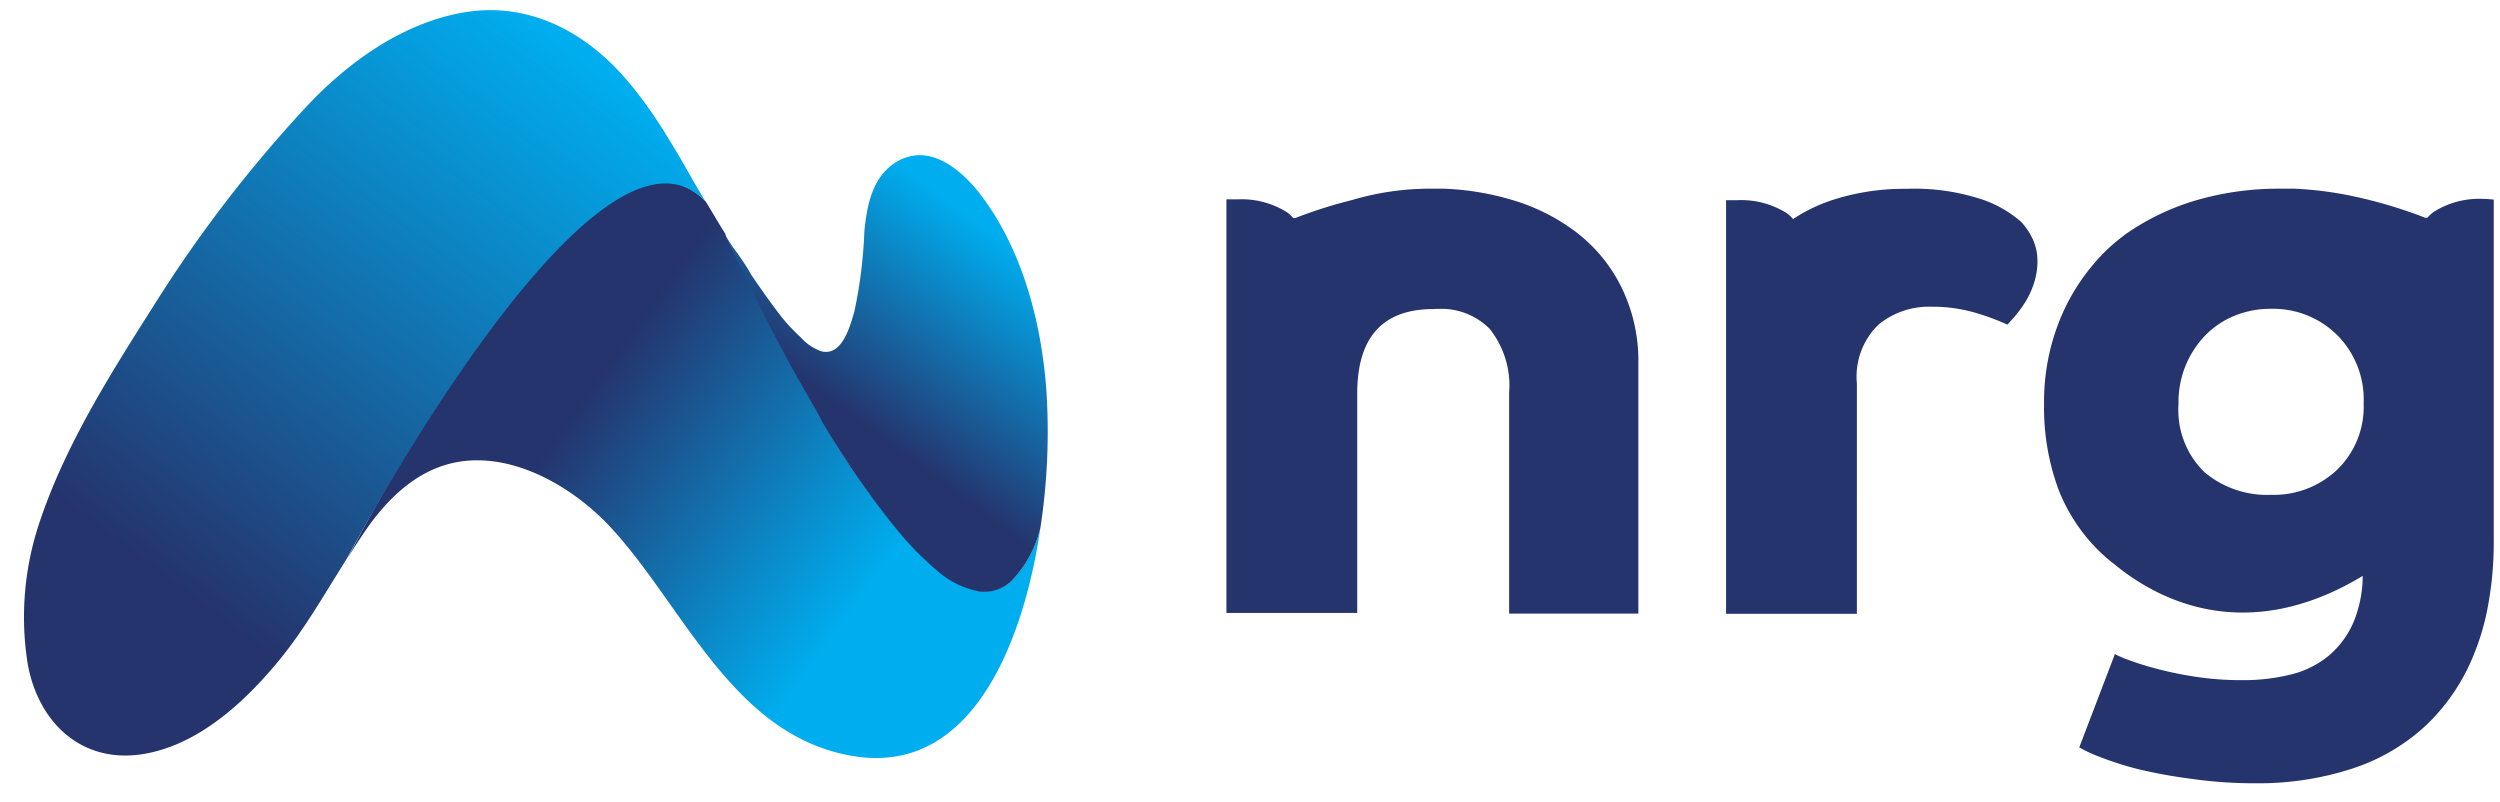
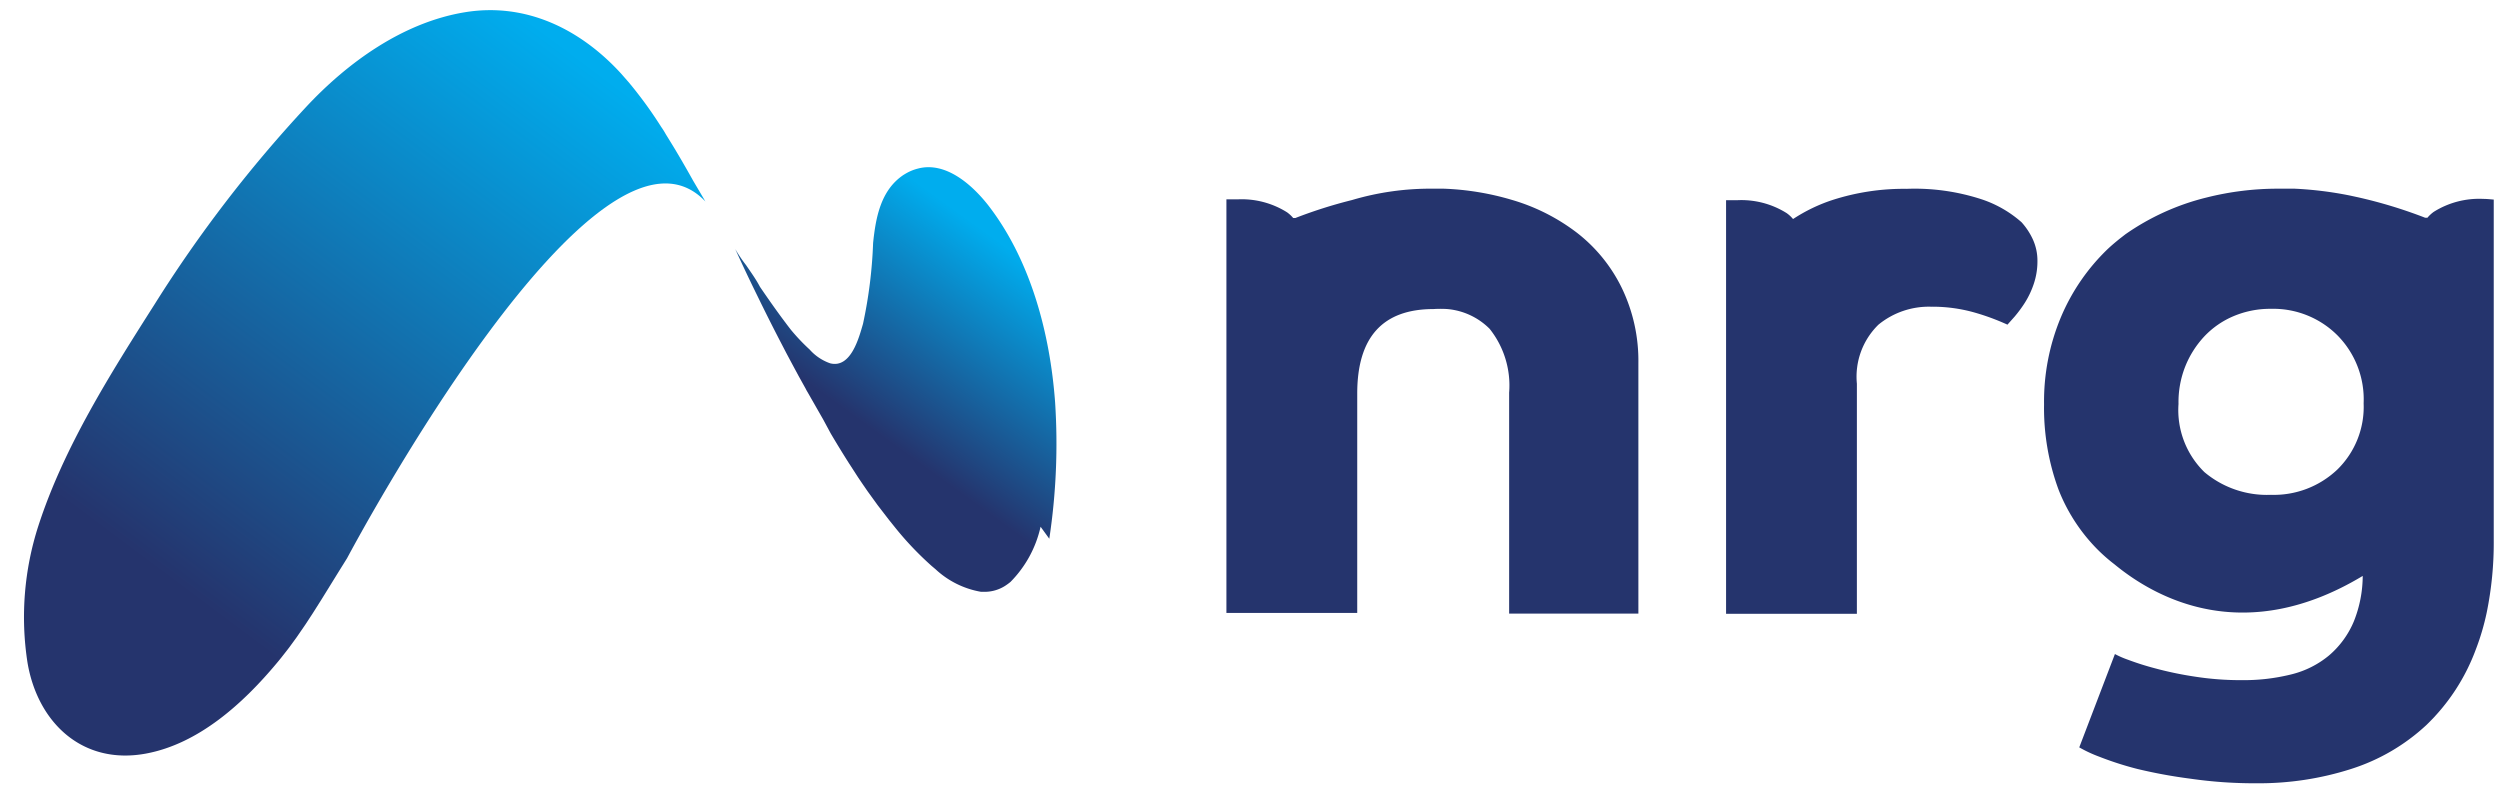
<svg xmlns="http://www.w3.org/2000/svg" width="159" height="51">
  <defs>
    <linearGradient id="a" x1="24.301%" x2="74.201%" y1="37.935%" y2="74.096%">
      <stop offset="20%" stop-color="#25346D" />
      <stop offset="100%" stop-color="#00ADEE" />
    </linearGradient>
    <linearGradient id="b" x1="37.973%" x2="71.395%" y1="74.954%" y2="12.949%">
      <stop offset="19%" stop-color="#25346D" />
      <stop offset="100%" stop-color="#00ADEE" />
    </linearGradient>
    <linearGradient id="c" x1="14.001%" x2="76.817%" y1="97.902%" y2="4.088%">
      <stop offset="20%" stop-color="#25346D" />
      <stop offset="100%" stop-color="#00ADEE" />
    </linearGradient>
  </defs>
  <g fill="none" fill-rule="evenodd">
-     <path fill="url(#a)" d="M65.299 33.5c-.882 6.14-3.835 15.912-11.91 14.588-7.74-1.281-10.826-9.684-15.578-14.702-2.504-2.632-6.63-4.947-10.367-3.816-2.266.684-4.003 2.526-5.29 4.483-.326.482-.635.965-.934 1.456.432-.807 15.558-30.259 22.788-22.684l.089.149.529.877c.202.342.414.693.634 1.035v.061c.141.307.628 1.24 1.316 2.662l.177.403c.288.585.972 1.908 2.05 3.969l2.54 4.66.104.082c.37.632.652 1.23 1.051 1.856l.08.123.51.79c.195.304.395.596.6.876l.635.878.555.763.723.938.353.439a20.215 20.215 0 0 0 2.362 2.491l.238.202a5.638 5.638 0 0 0 2.963 1.535h.238a2.43 2.43 0 0 0 1.287-.368 3.12 3.12 0 0 0 .361-.264A7.216 7.216 0 0 0 65.3 33.5z" transform="translate(.882)" />
-     <path fill="url(#b)" d="M65.299 33.5a7.208 7.208 0 0 1-1.913 3.509 3.548 3.548 0 0 1-.362.263 2.424 2.424 0 0 1-1.287.368h-.22a5.645 5.645 0 0 1-2.9-1.438l-.24-.202a20.215 20.215 0 0 1-2.362-2.491l-.353-.439-.723-.938c-.185-.246-.37-.5-.555-.764l-.635-.877c-.206-.298-.406-.59-.6-.877l-.51-.79-.08-.122a67.373 67.373 0 0 1-1.155-1.886 3907.268 3907.268 0 0 0-.502-.93l-.106-.184-.882-1.544a1.948 1.948 0 0 1-.106-.193l-.458-.825-.326-.605-.23-.43-.229-.43-.273-.526a120.877 120.877 0 0 1-1.516-3.009l-.168-.342a104.012 104.012 0 0 1-1.287-2.728c.208.36.44.706.696 1.035.309.456.618.877.882 1.377.635.93 1.278 1.843 1.966 2.729.367.444.764.864 1.19 1.254.352.399.801.7 1.305.877 1.313.333 1.825-1.596 2.09-2.509.366-1.694.581-3.417.643-5.149.167-1.614.485-3.368 1.948-4.333l.088-.053c.254-.154.53-.27.82-.342 1.763-.465 3.447 1.035 4.47 2.342 2.715 3.509 3.931 8.193 4.249 12.527a40.406 40.406 0 0 1-.37 8.675z" transform="translate(.882)" />
+     <path fill="url(#b)" d="M65.299 33.5a7.208 7.208 0 0 1-1.913 3.509 3.548 3.548 0 0 1-.362.263 2.424 2.424 0 0 1-1.287.368h-.22a5.645 5.645 0 0 1-2.9-1.438l-.24-.202a20.215 20.215 0 0 1-2.362-2.491l-.353-.439-.723-.938l-.635-.877c-.206-.298-.406-.59-.6-.877l-.51-.79-.08-.122a67.373 67.373 0 0 1-1.155-1.886 3907.268 3907.268 0 0 0-.502-.93l-.106-.184-.882-1.544a1.948 1.948 0 0 1-.106-.193l-.458-.825-.326-.605-.23-.43-.229-.43-.273-.526a120.877 120.877 0 0 1-1.516-3.009l-.168-.342a104.012 104.012 0 0 1-1.287-2.728c.208.36.44.706.696 1.035.309.456.618.877.882 1.377.635.93 1.278 1.843 1.966 2.729.367.444.764.864 1.19 1.254.352.399.801.7 1.305.877 1.313.333 1.825-1.596 2.09-2.509.366-1.694.581-3.417.643-5.149.167-1.614.485-3.368 1.948-4.333l.088-.053c.254-.154.53-.27.82-.342 1.763-.465 3.447 1.035 4.47 2.342 2.715 3.509 3.931 8.193 4.249 12.527a40.406 40.406 0 0 1-.37 8.675z" transform="translate(.882)" />
    <path fill="url(#c)" d="M43.982 12.816C37.15 5.606 21.625 34.693 21.193 35.5l-.546.877-1.085 1.755-.555.877-.459.702-.573.833-.467.64-.176.228c-.194.246-.388.5-.59.737-2.134 2.562-4.973 5.158-8.35 5.78-4.046.746-6.893-1.99-7.528-5.806a18.892 18.892 0 0 1 .696-8.684c1.623-5.01 4.602-9.702 7.414-14.123a83.802 83.802 0 0 1 9.592-12.491C21.211 3.982 24.737 1.43 28.678.78c3.94-.65 7.405 1.123 9.944 3.903l.485.553.238.29.14.175.098.123.176.228c.503.649.97 1.324 1.41 2.017.107.15.204.307.292.465.211.342.423.684.634 1.035l.388.658.08.14c.22.378.432.755.643 1.132l.776 1.316z" transform="translate(.882)" />
    <path d="M129.292 15.231a4.34 4.34 0 0 0-.722-1.097 7.321 7.321 0 0 0-2.499-1.445 13.704 13.704 0 0 0-4.824-.679 14.768 14.768 0 0 0-4.651.694c-.905.291-1.764.705-2.559 1.227a2.07 2.07 0 0 0-.403-.375 5.418 5.418 0 0 0-3.15-.823h-.706v26.303h8.32V24.404a4.62 4.62 0 0 1 1.372-3.756 5.058 5.058 0 0 1 3.337-1.141 9.8 9.8 0 0 1 2.744.361c.727.205 1.436.467 2.123.78l.463-.52c.235-.279.453-.573.648-.881a5.51 5.51 0 0 0 .565-1.199 4.47 4.47 0 0 0 .231-1.444 3.259 3.259 0 0 0-.289-1.373m-26.146 3.082a9.954 9.954 0 0 0-2.815-3.481 12.623 12.623 0 0 0-4.19-2.124A17.35 17.35 0 0 0 91.807 12H91.1c-1.73-.013-3.453.23-5.114.723a30.038 30.038 0 0 0-3.595 1.14h-.146a2.192 2.192 0 0 0-.388-.36 5.42 5.42 0 0 0-3.15-.824H78v26.304h8.32V25.029c0-3.582 1.618-5.373 4.853-5.373a6.8 6.8 0 0 1 .88 0 4.336 4.336 0 0 1 2.688 1.257 5.778 5.778 0 0 1 1.24 4.059v14.054h8.22V23.094a10.654 10.654 0 0 0-1.055-4.781m35.84 4.983a6.126 6.126 0 0 1 1.215-1.907 5.49 5.49 0 0 1 1.864-1.286 5.97 5.97 0 0 1 2.368-.462 5.773 5.773 0 0 1 4.217 1.676 5.789 5.789 0 0 1 1.677 4.333 5.572 5.572 0 0 1-1.677 4.218 5.86 5.86 0 0 1-4.217 1.603 6.187 6.187 0 0 1-4.232-1.444 5.518 5.518 0 0 1-1.648-4.334 6.161 6.161 0 0 1 .433-2.397m18.952-10.646a5.422 5.422 0 0 0-3.15.823 2.12 2.12 0 0 0-.404.376h-.143a29.895 29.895 0 0 0-4.333-1.315l-.464-.1a23.313 23.313 0 0 0-3.508-.434h-1.026a18.595 18.595 0 0 0-4.579.563 15.407 15.407 0 0 0-5.158 2.34l-.374.29c-.246.201-.491.404-.722.62a13 13 0 0 0-2.992 4.334 13.89 13.89 0 0 0-1.083 5.56 15.02 15.02 0 0 0 .926 5.446 11.172 11.172 0 0 0 2.613 3.93c.299.287.61.557.94.808 2.716 2.239 8.333 5.229 15.788.737a7.851 7.851 0 0 1-.563 2.889 5.763 5.763 0 0 1-1.576 2.166 5.98 5.98 0 0 1-2.427 1.214 12.4 12.4 0 0 1-3.075.36c-1.03.008-2.06-.07-3.077-.23a22.442 22.442 0 0 1-2.484-.52 17.624 17.624 0 0 1-1.734-.55 5.73 5.73 0 0 1-.824-.36l-2.268 5.936c.406.233.832.43 1.272.593.792.31 1.6.57 2.427.78a31.87 31.87 0 0 0 3.379.62c1.388.2 2.787.297 4.19.29a19.241 19.241 0 0 0 6.023-.91 12.648 12.648 0 0 0 4.78-2.788 12.836 12.836 0 0 0 3.149-4.81 15.34 15.34 0 0 0 .695-2.355c.307-1.51.458-3.05.446-4.593V12.693c-.188-.014-.419-.043-.664-.043" fill="#25346D" />
  </g>
</svg>